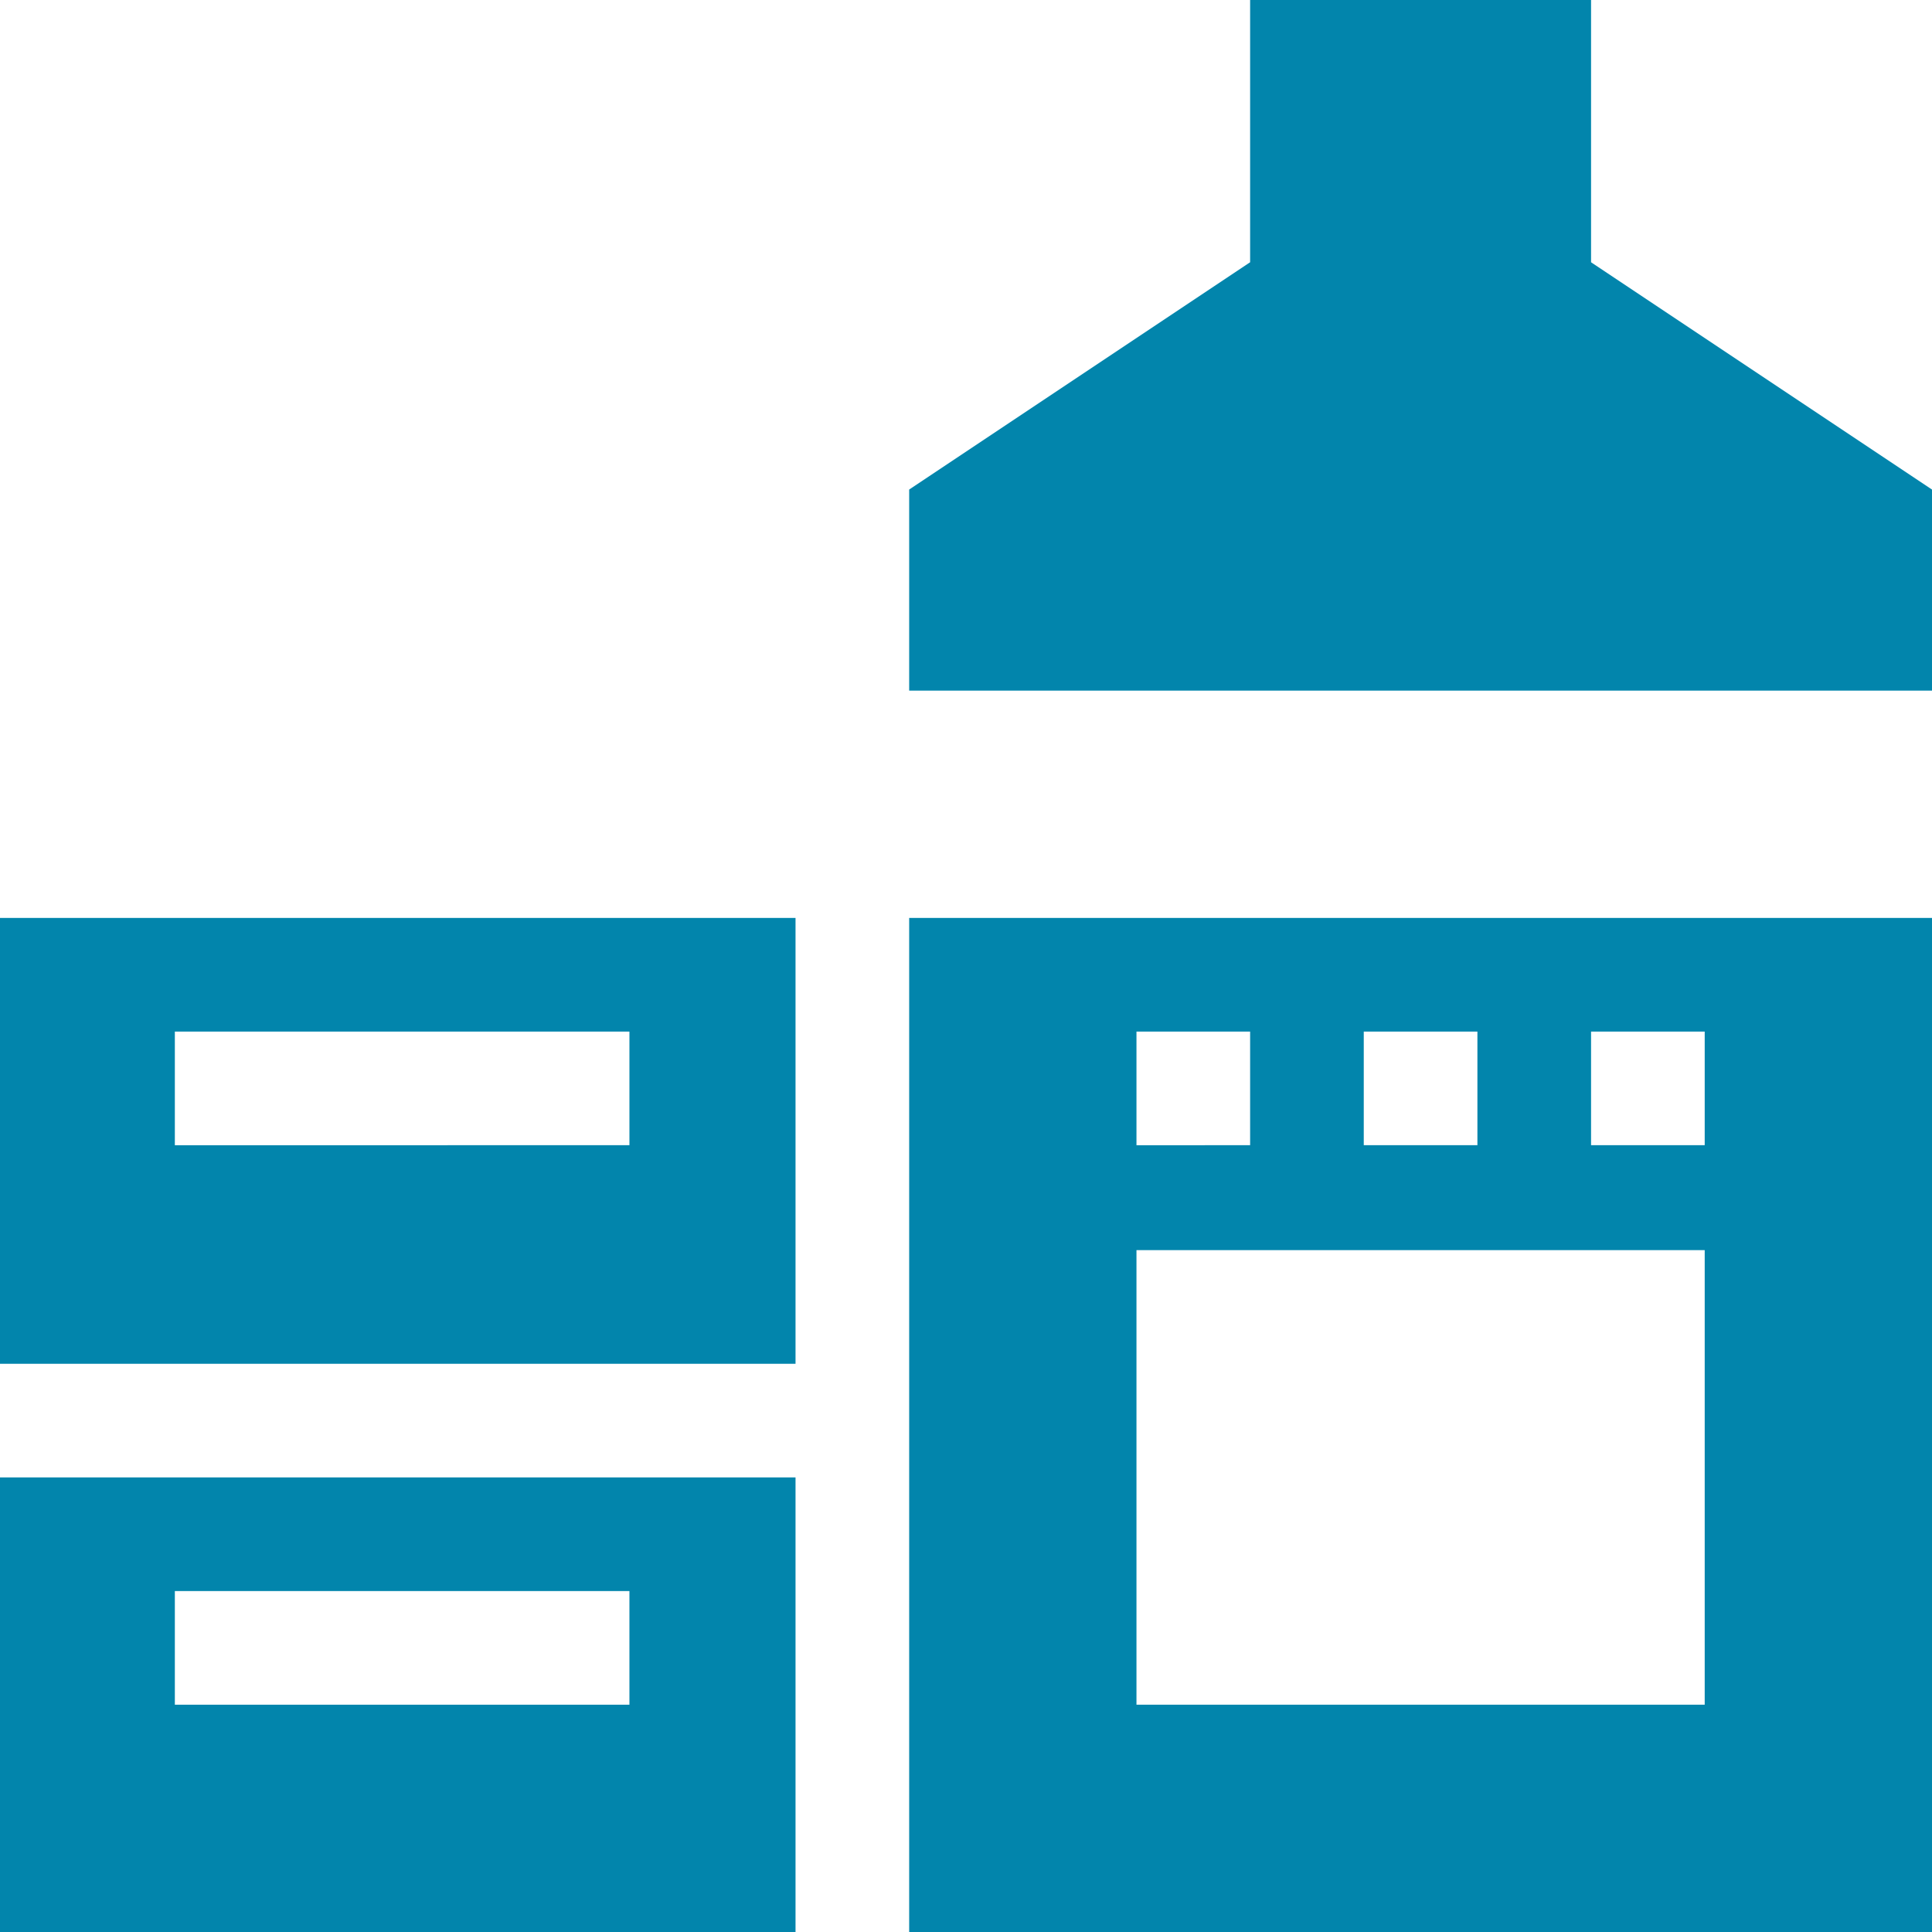
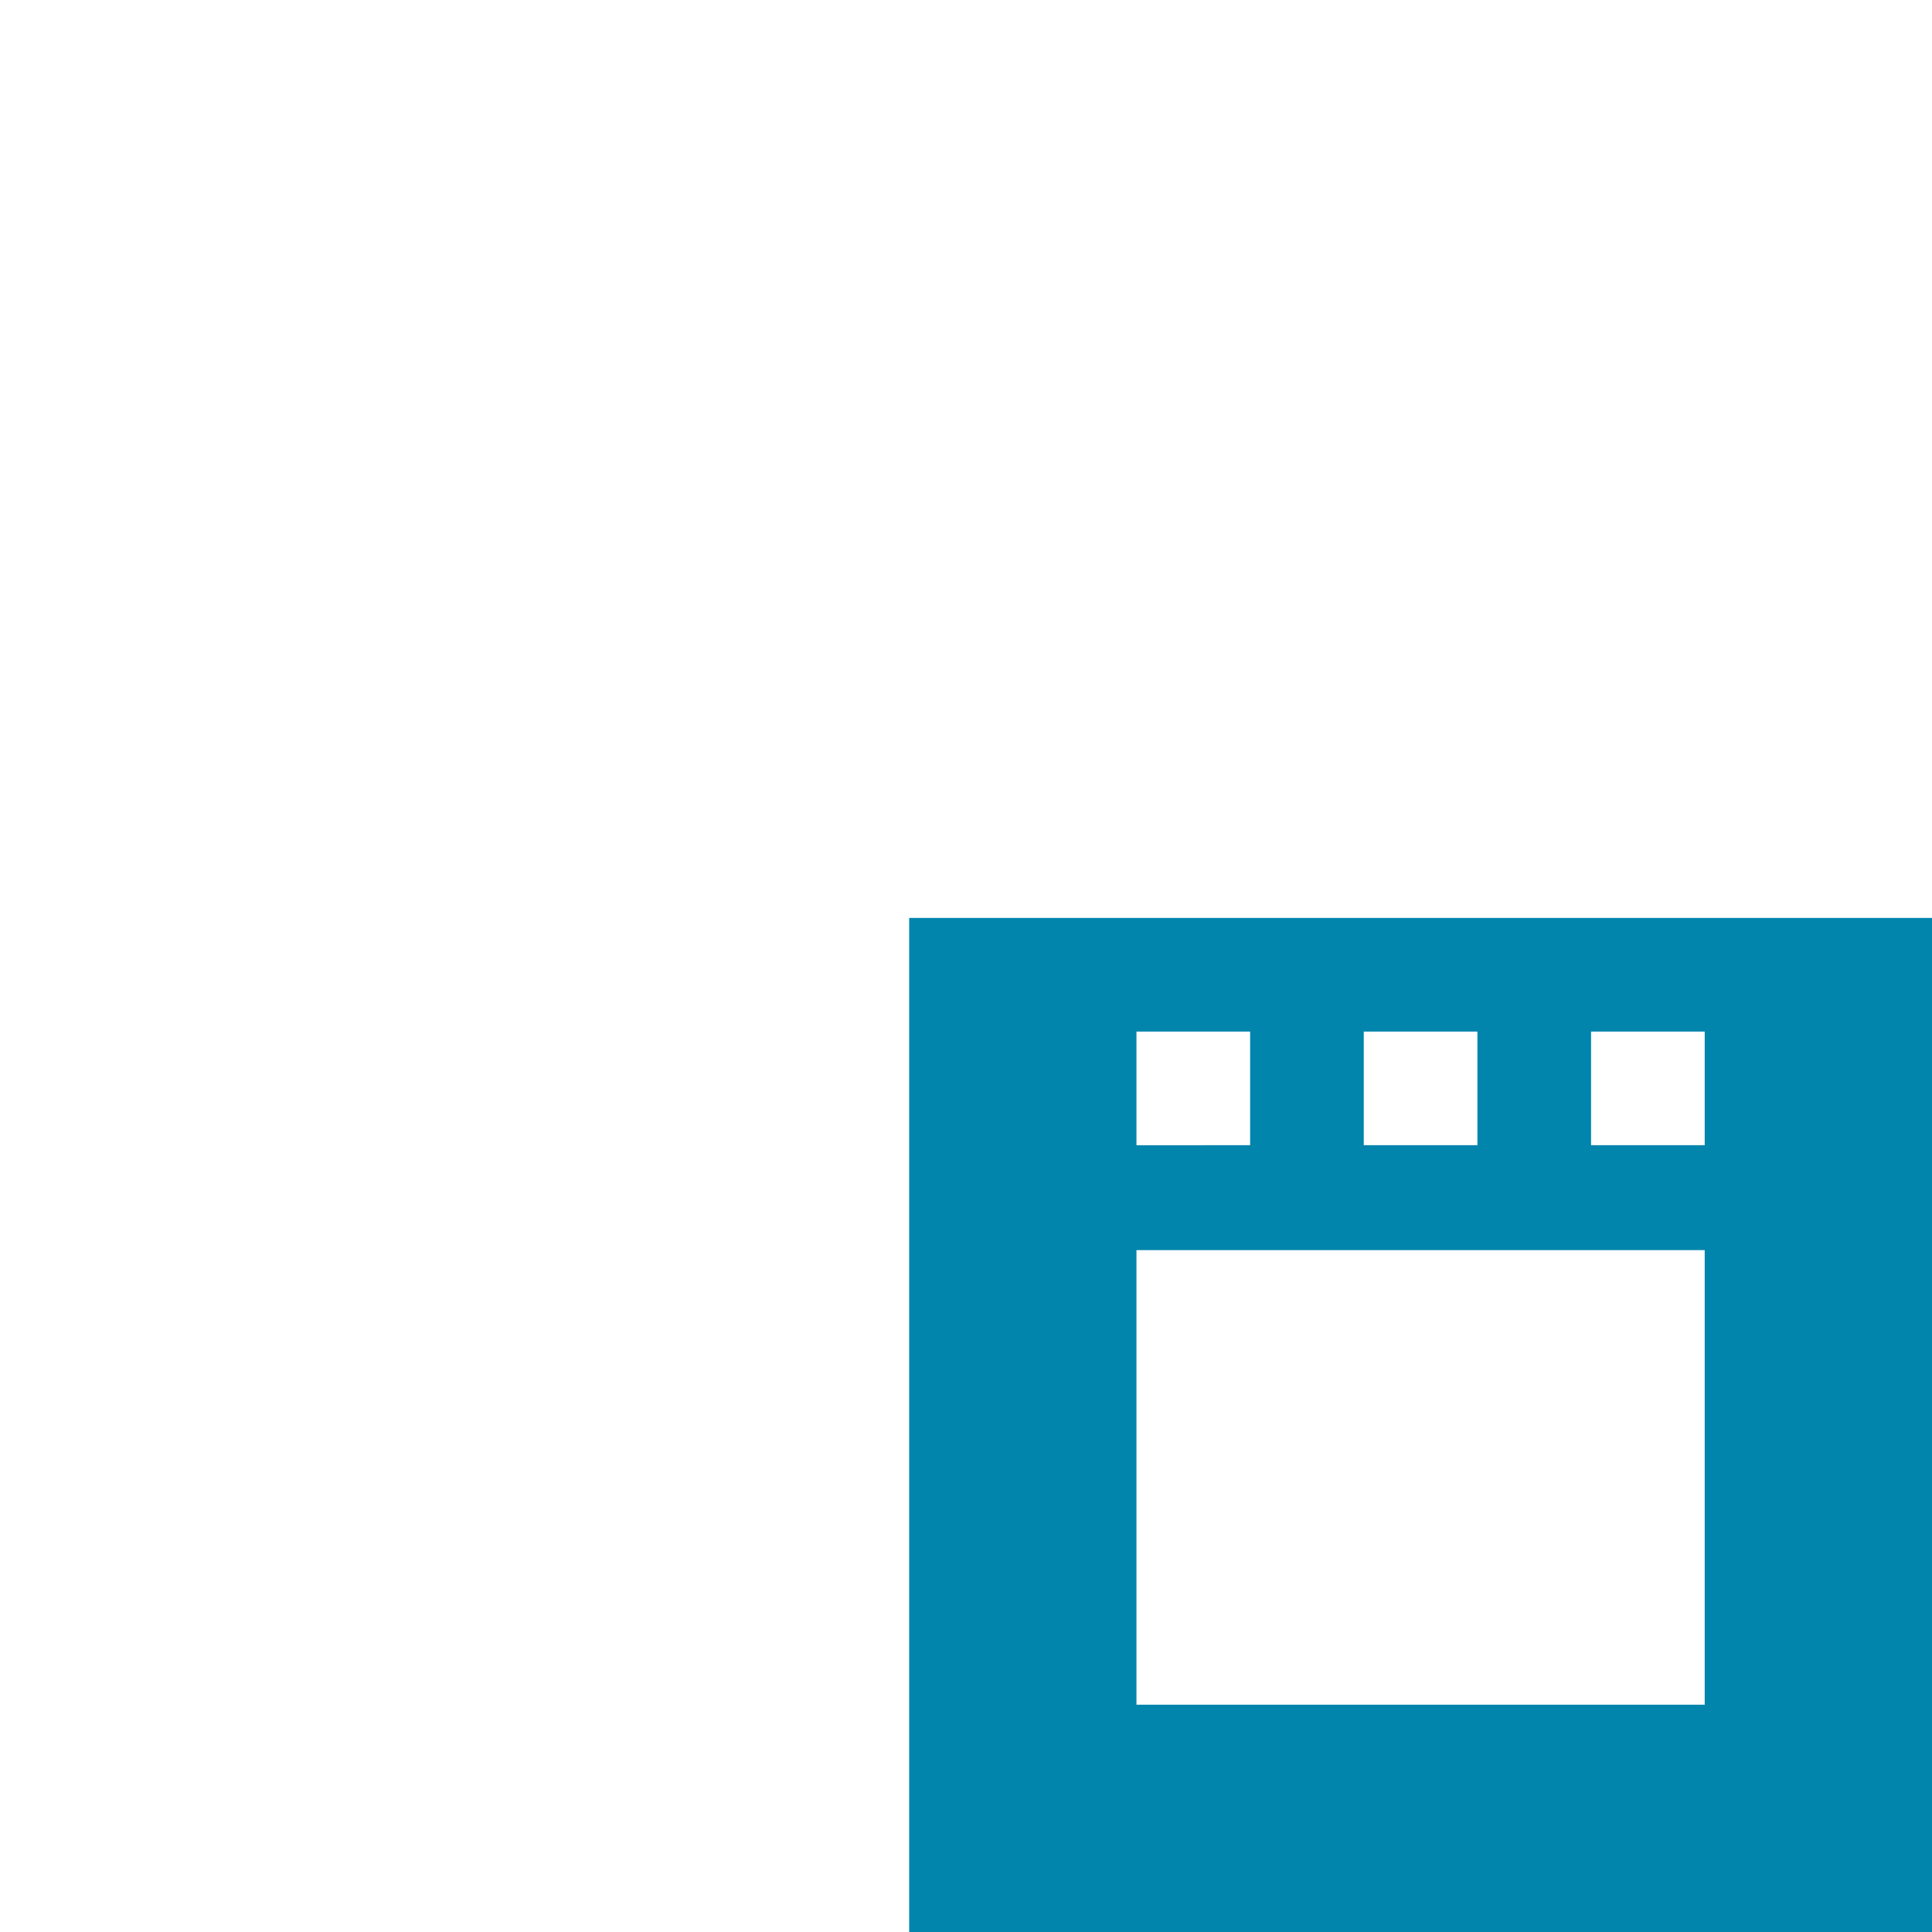
<svg xmlns="http://www.w3.org/2000/svg" version="1.1" id="Capa_1" x="0px" y="0px" viewBox="0 0 22.1 22.1" style="enable-background:new 0 0 22.1 22.1;" xml:space="preserve">
  <style type="text/css">
	.st0{fill:#0285AC;}
</style>
  <g>
    <g>
      <g>
-         <path class="st0" d="M0,22.1h9.1v-5.2H0V22.1z M2,18.2h5.2v1.3H2V18.2z" />
-         <path class="st0" d="M0,15.6h9.1v-5.1H0V15.6z M2,11.8h5.2v1.3H2V11.8z" />
        <path class="st0" d="M10.4,22.1h11.7V10.5H10.4V22.1z M18.2,11.8h1.3v1.3h-1.3V11.8z M15.6,11.8h1.3v1.3h-1.3V11.8z M13,11.8h1.3     v1.3H13V11.8z M13,14.3h6.5v5.2H13V14.3z" />
-         <polygon class="st0" points="18.2,3 18.2,0 14.3,0 14.3,3 10.4,5.6 10.4,7.9 22.1,7.9 22.1,5.6    " />
      </g>
    </g>
  </g>
</svg>